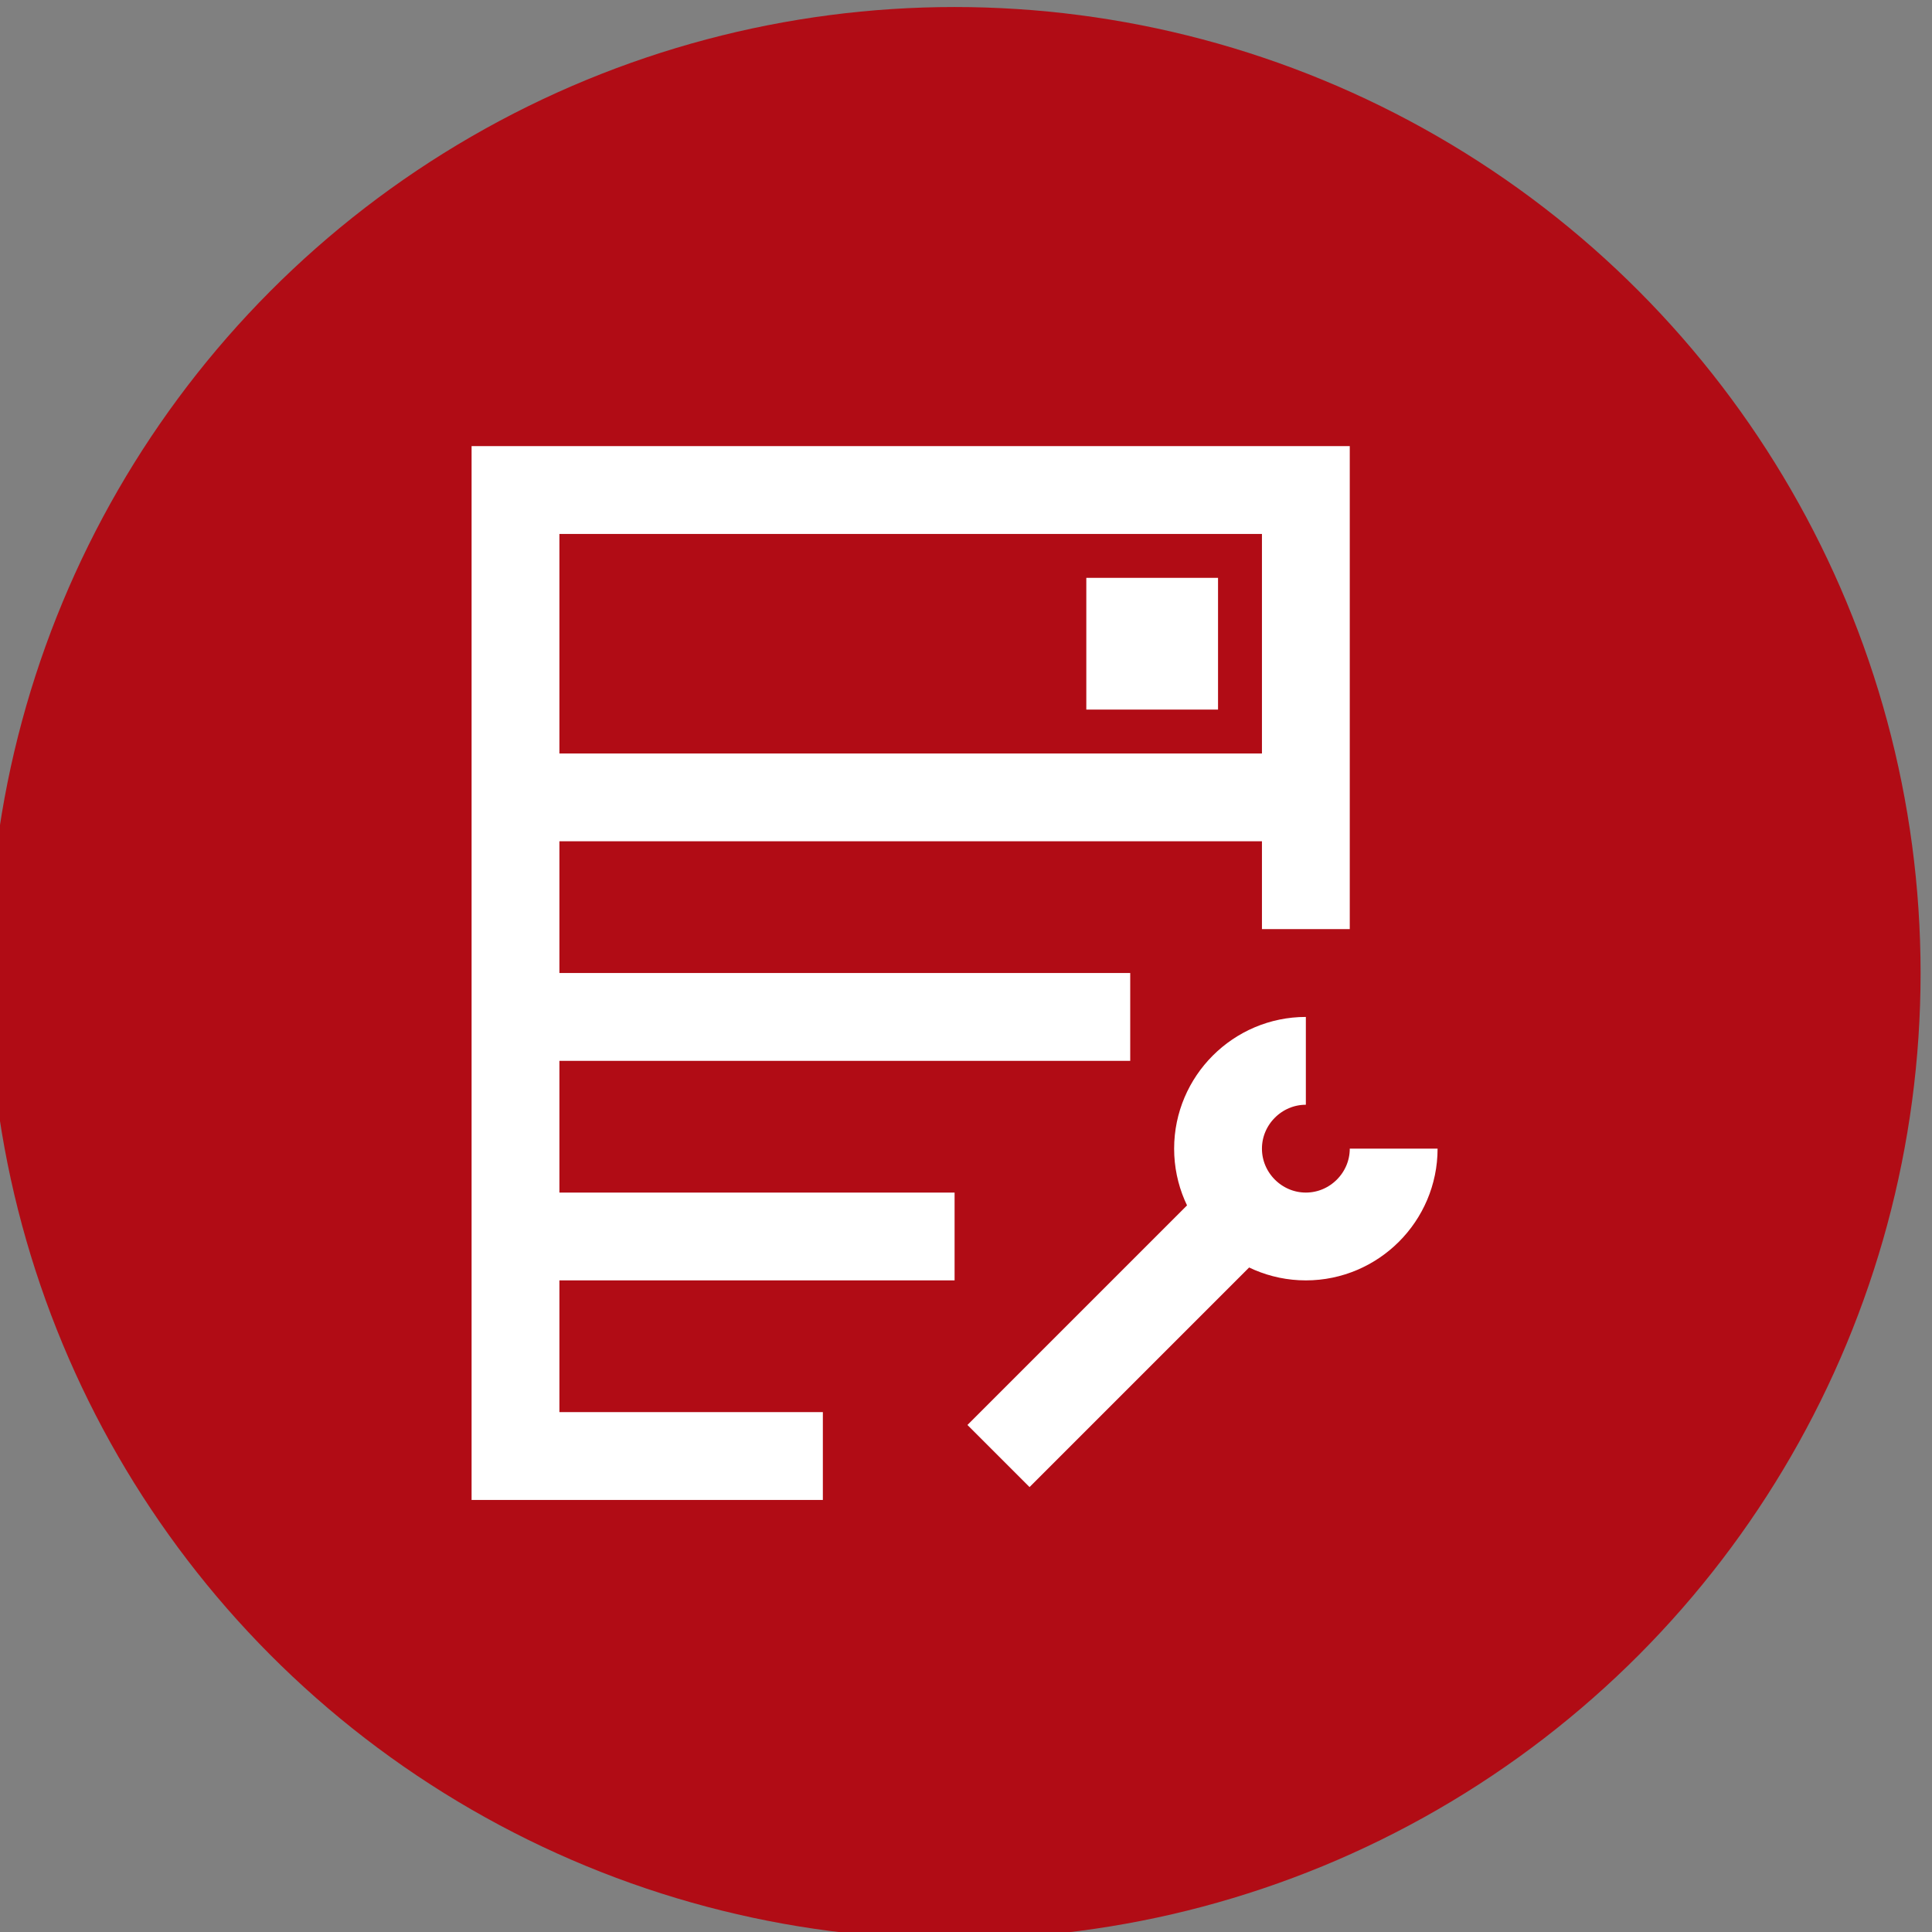
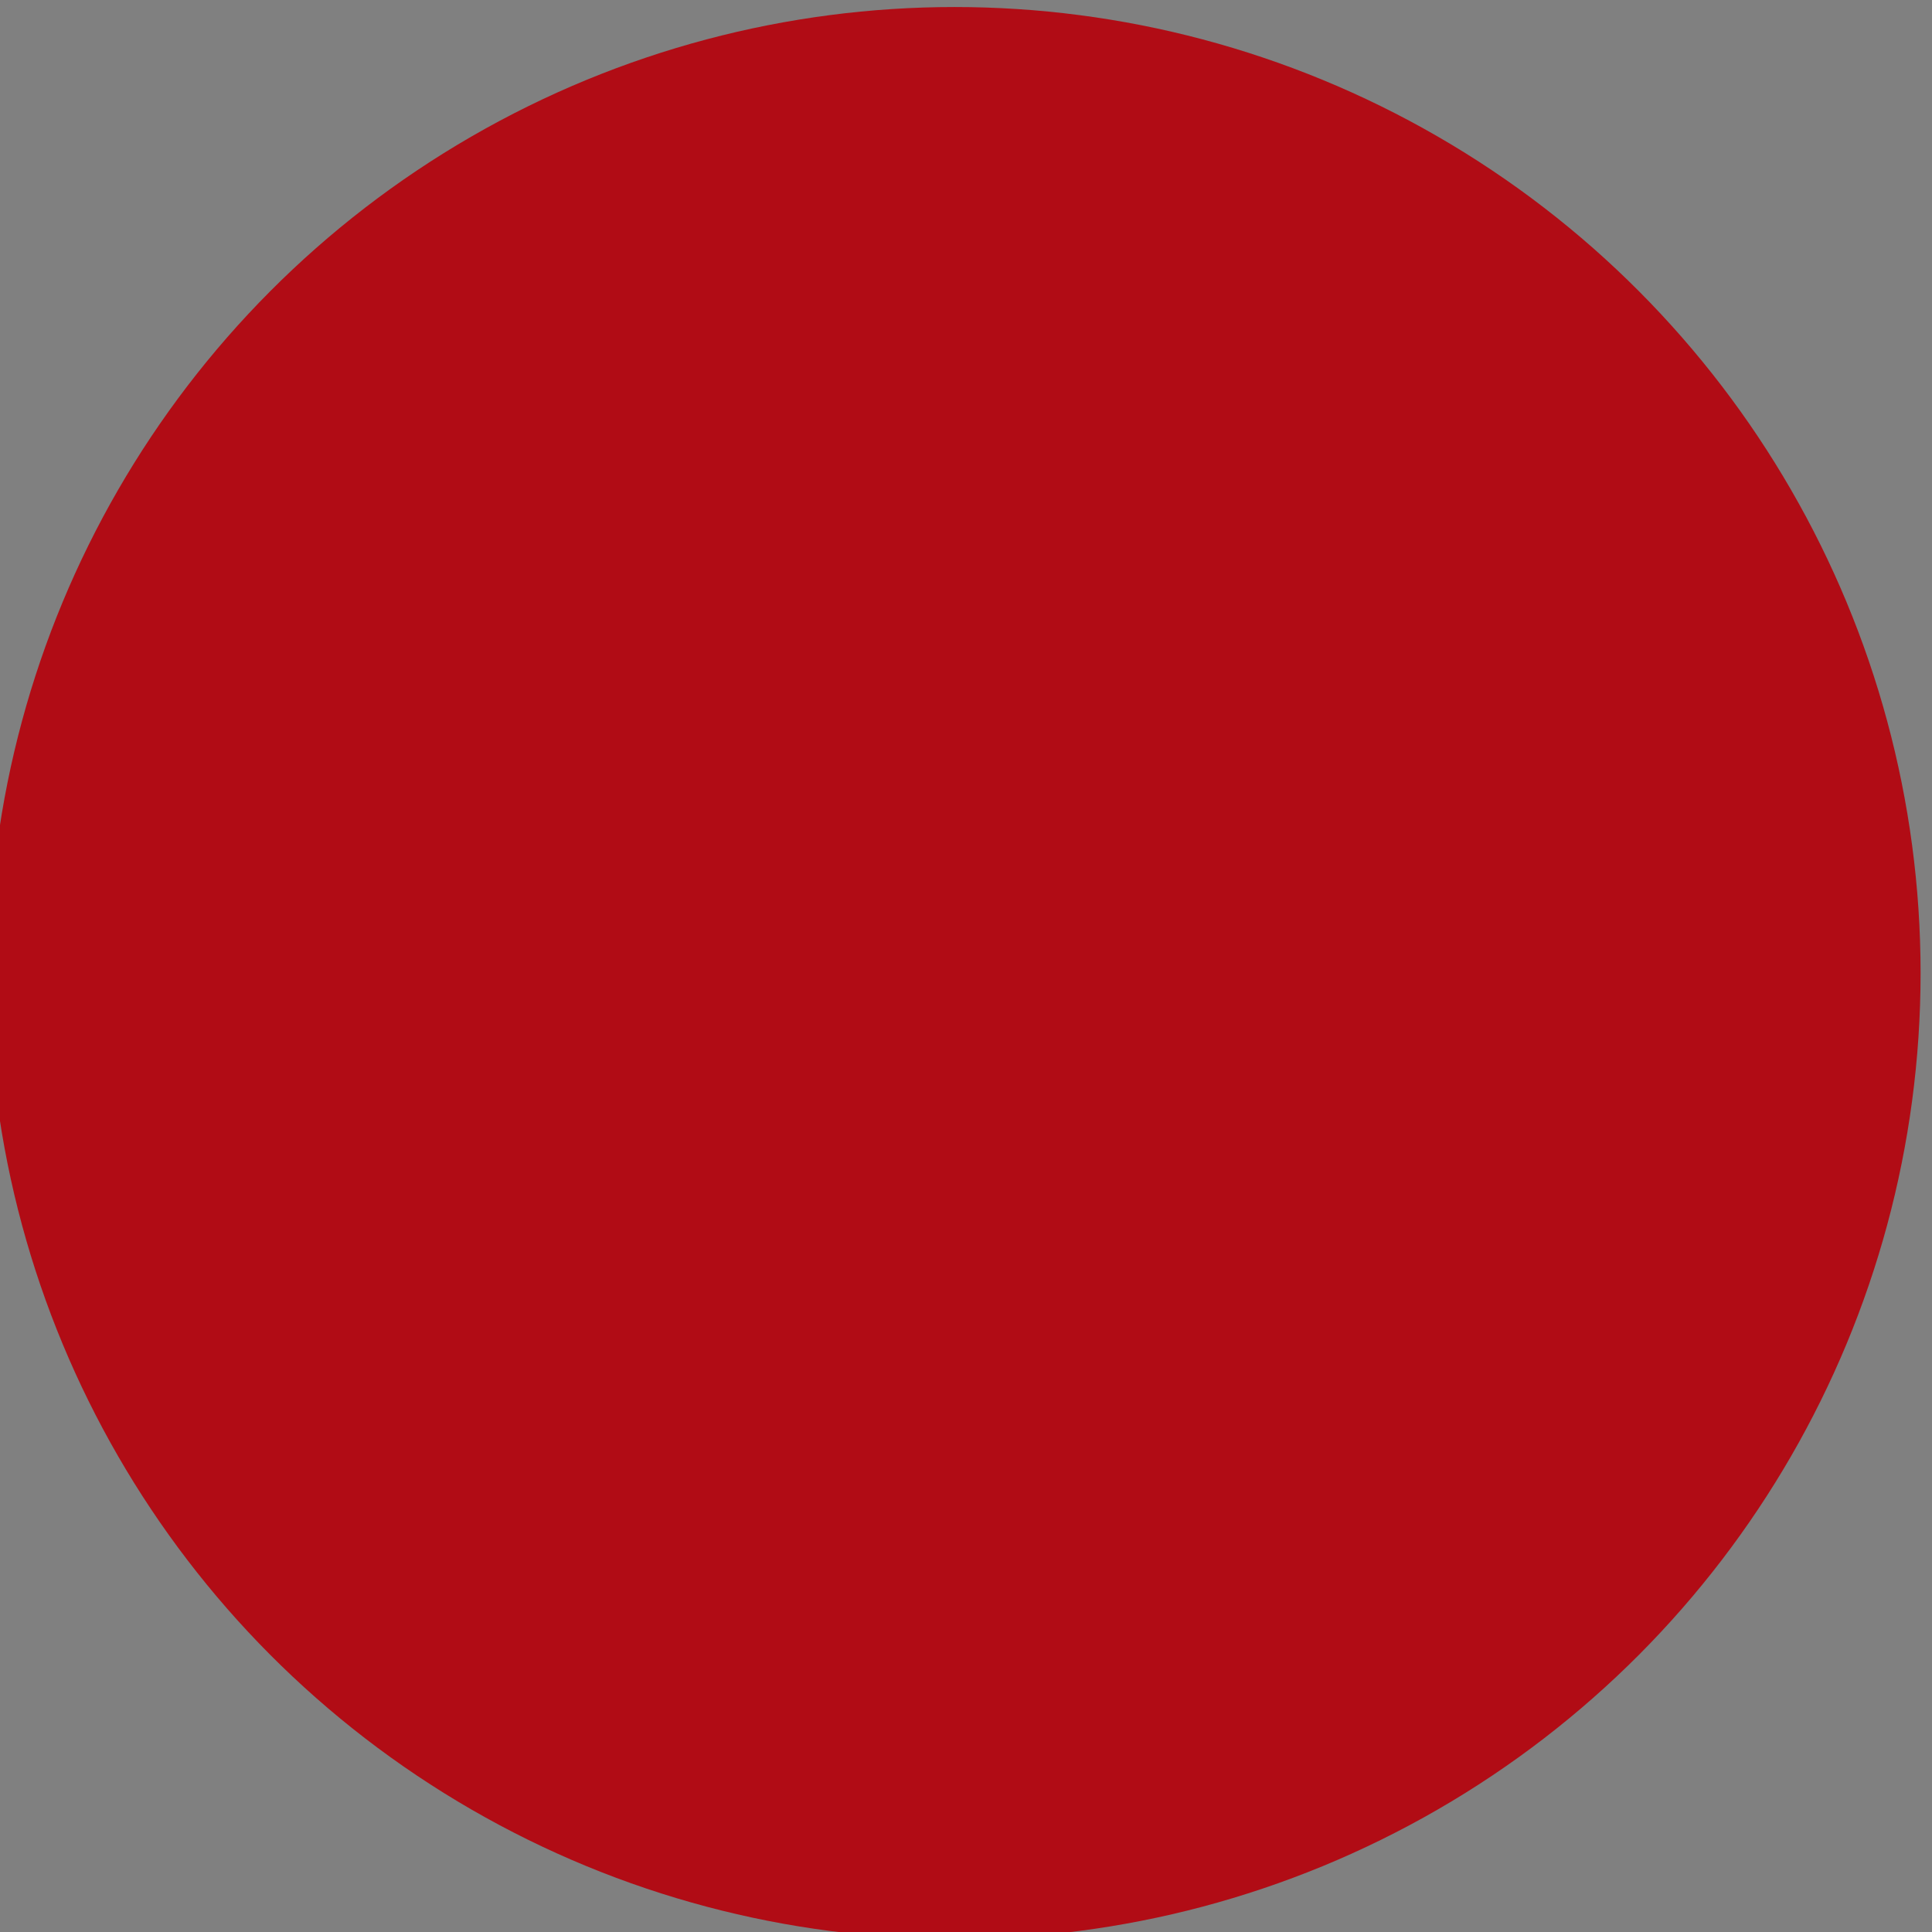
<svg xmlns="http://www.w3.org/2000/svg" id="Ebene_1" data-name="Ebene 1" viewBox="0 0 44 44">
  <rect x="0" y="0" width="44" height="44" fill="#808080" stroke="none" />
  <defs>
    <style>
      .cls-1, .cls-2 {
        fill: none;
      }

      .cls-3 {
        fill: #b10c15;
      }

      .cls-2 {
        stroke: #fff;
        stroke-width: 2px;
      }

      .cls-4 {
        clip-path: url(#clippath);
      }
    </style>
    <clipPath id="clippath">
      <rect class="cls-1" x="-.26" y=".16" width="44" height="44" />
    </clipPath>
  </defs>
  <g class="cls-4">
    <circle class="cls-3" cx="21.74" cy="22.16" r="22" />
  </g>
-   <path id="Montageaufwand" class="cls-2" d="M22.74,33.16l6-6M29.74,24.16c-1.1,0-2,.9-2,2s.9,2,2,2,2-.9,2-2M25.74,14.16h1v1h-1v-1ZM18.74,33.16h-7V11.16h18v10M11.74,23.16h14M11.74,28.16h10M11.74,18.16h18" />
</svg>